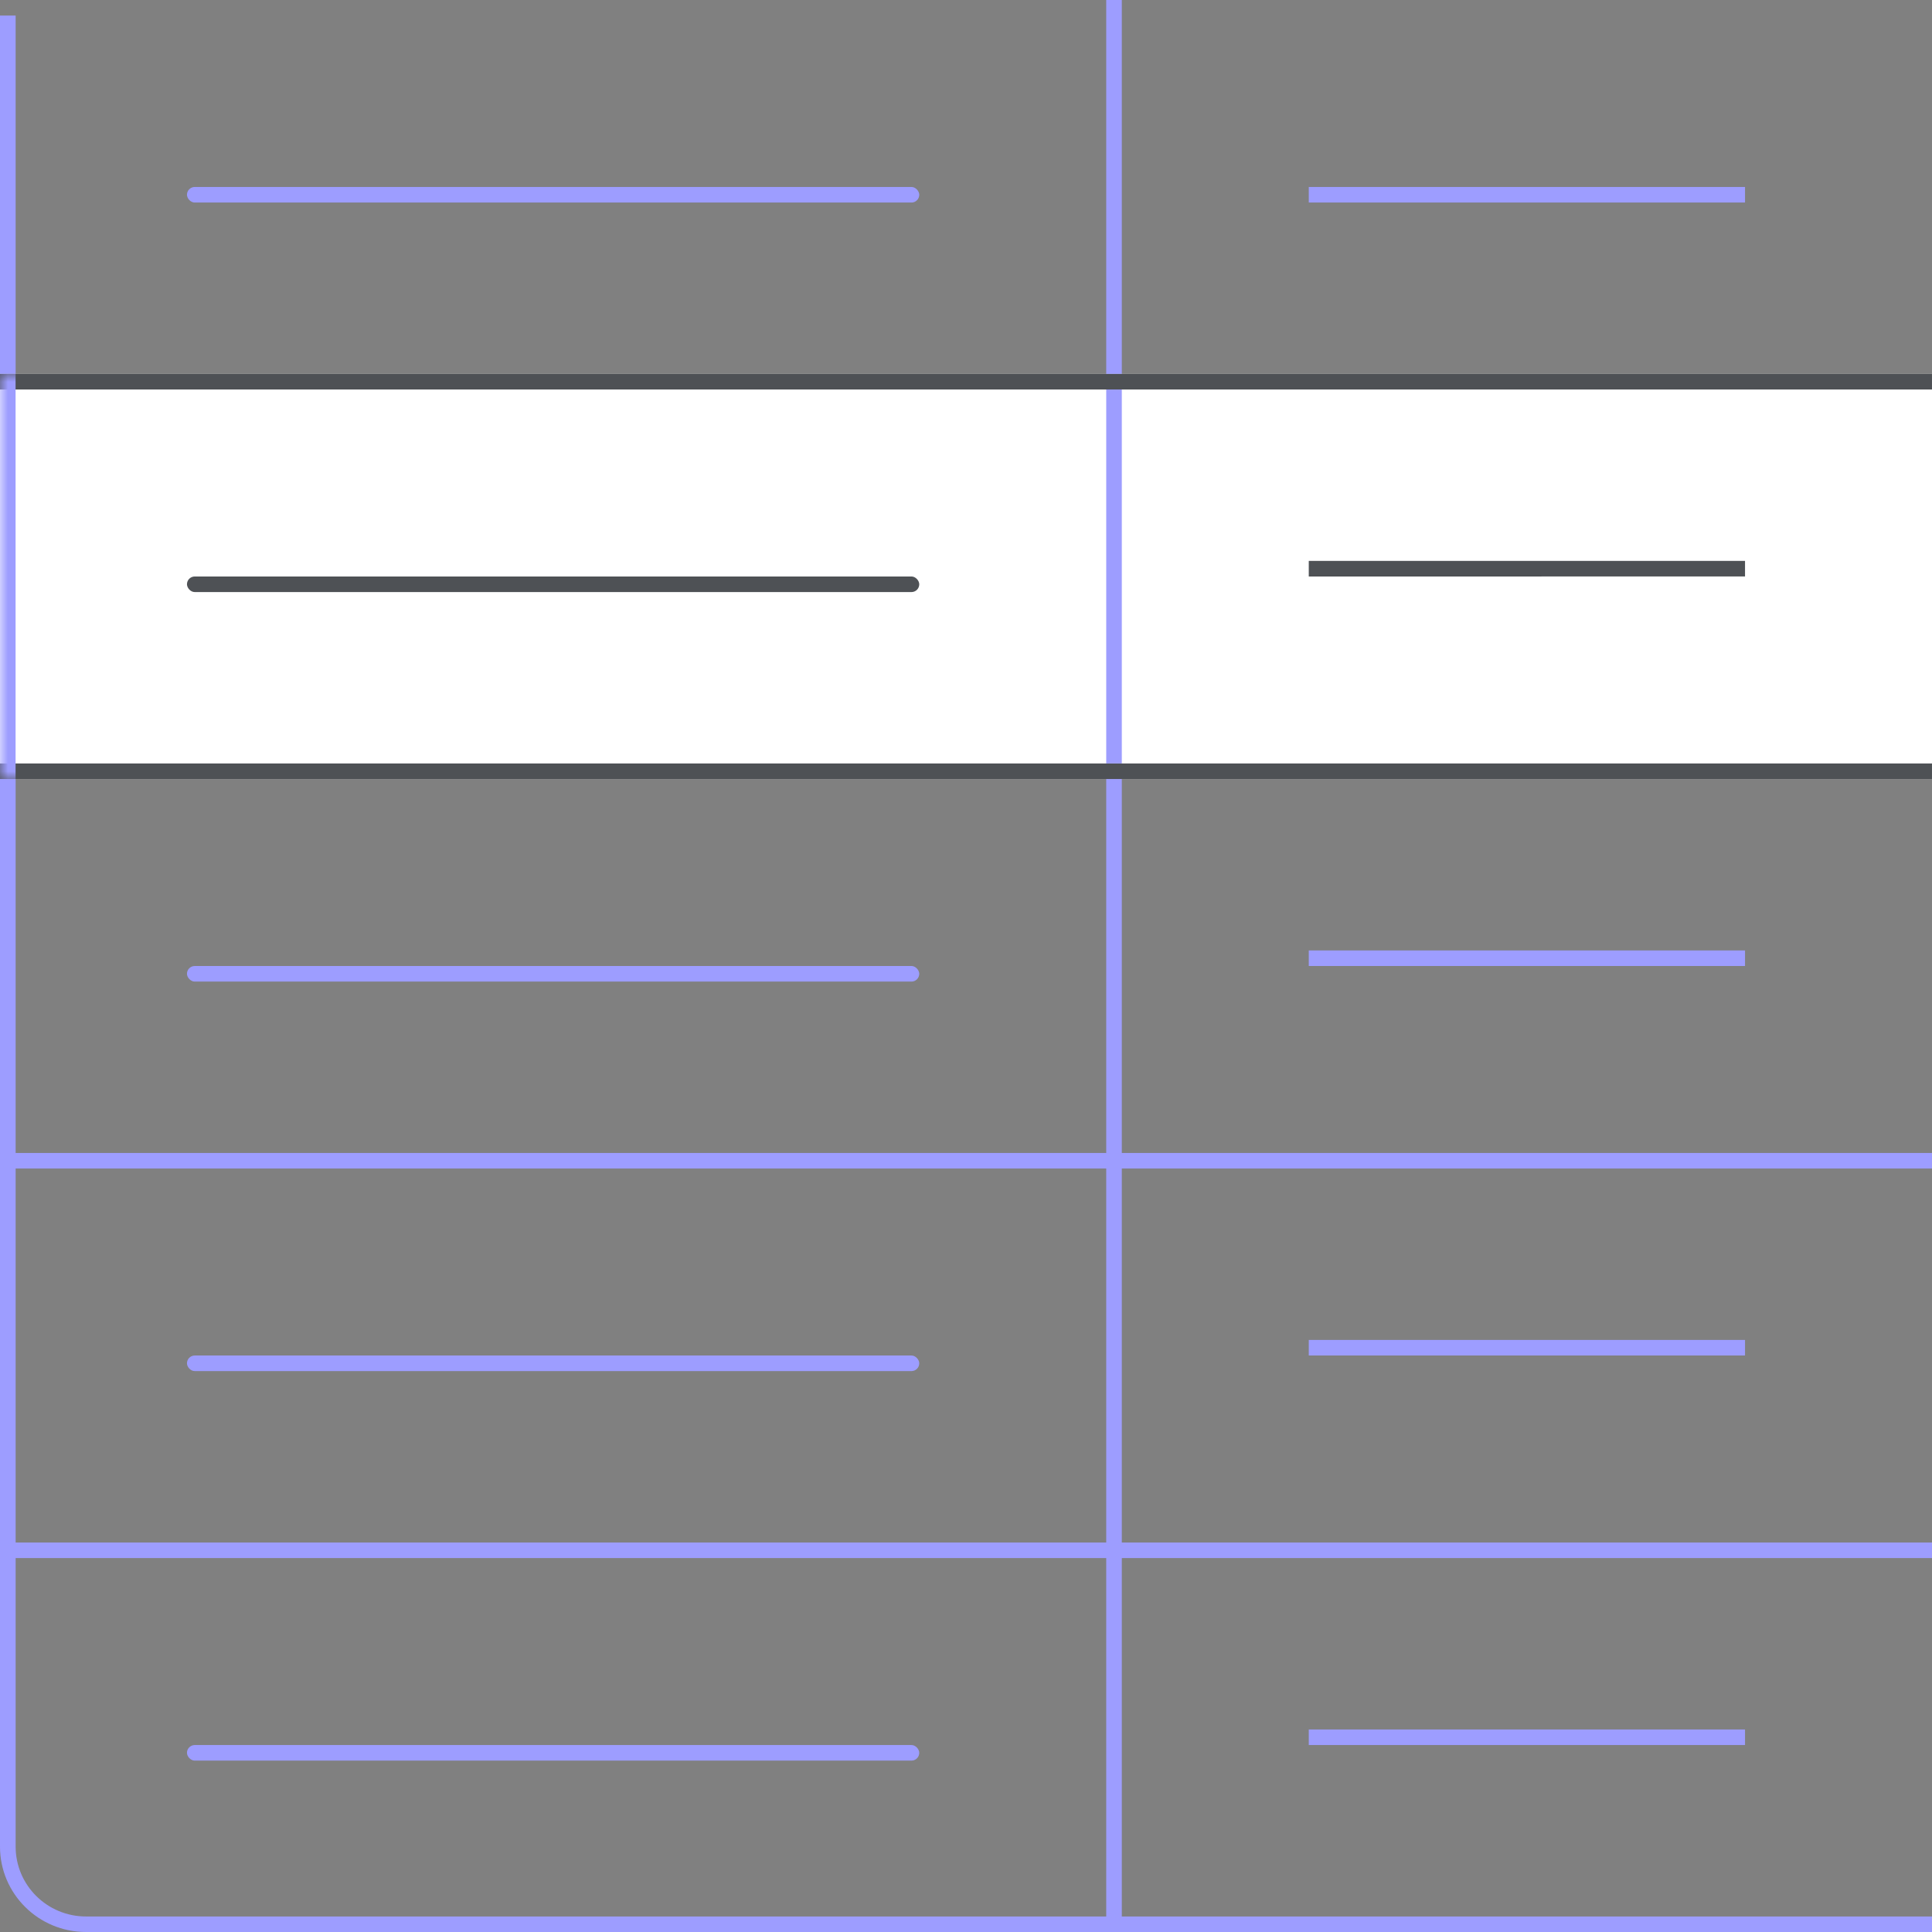
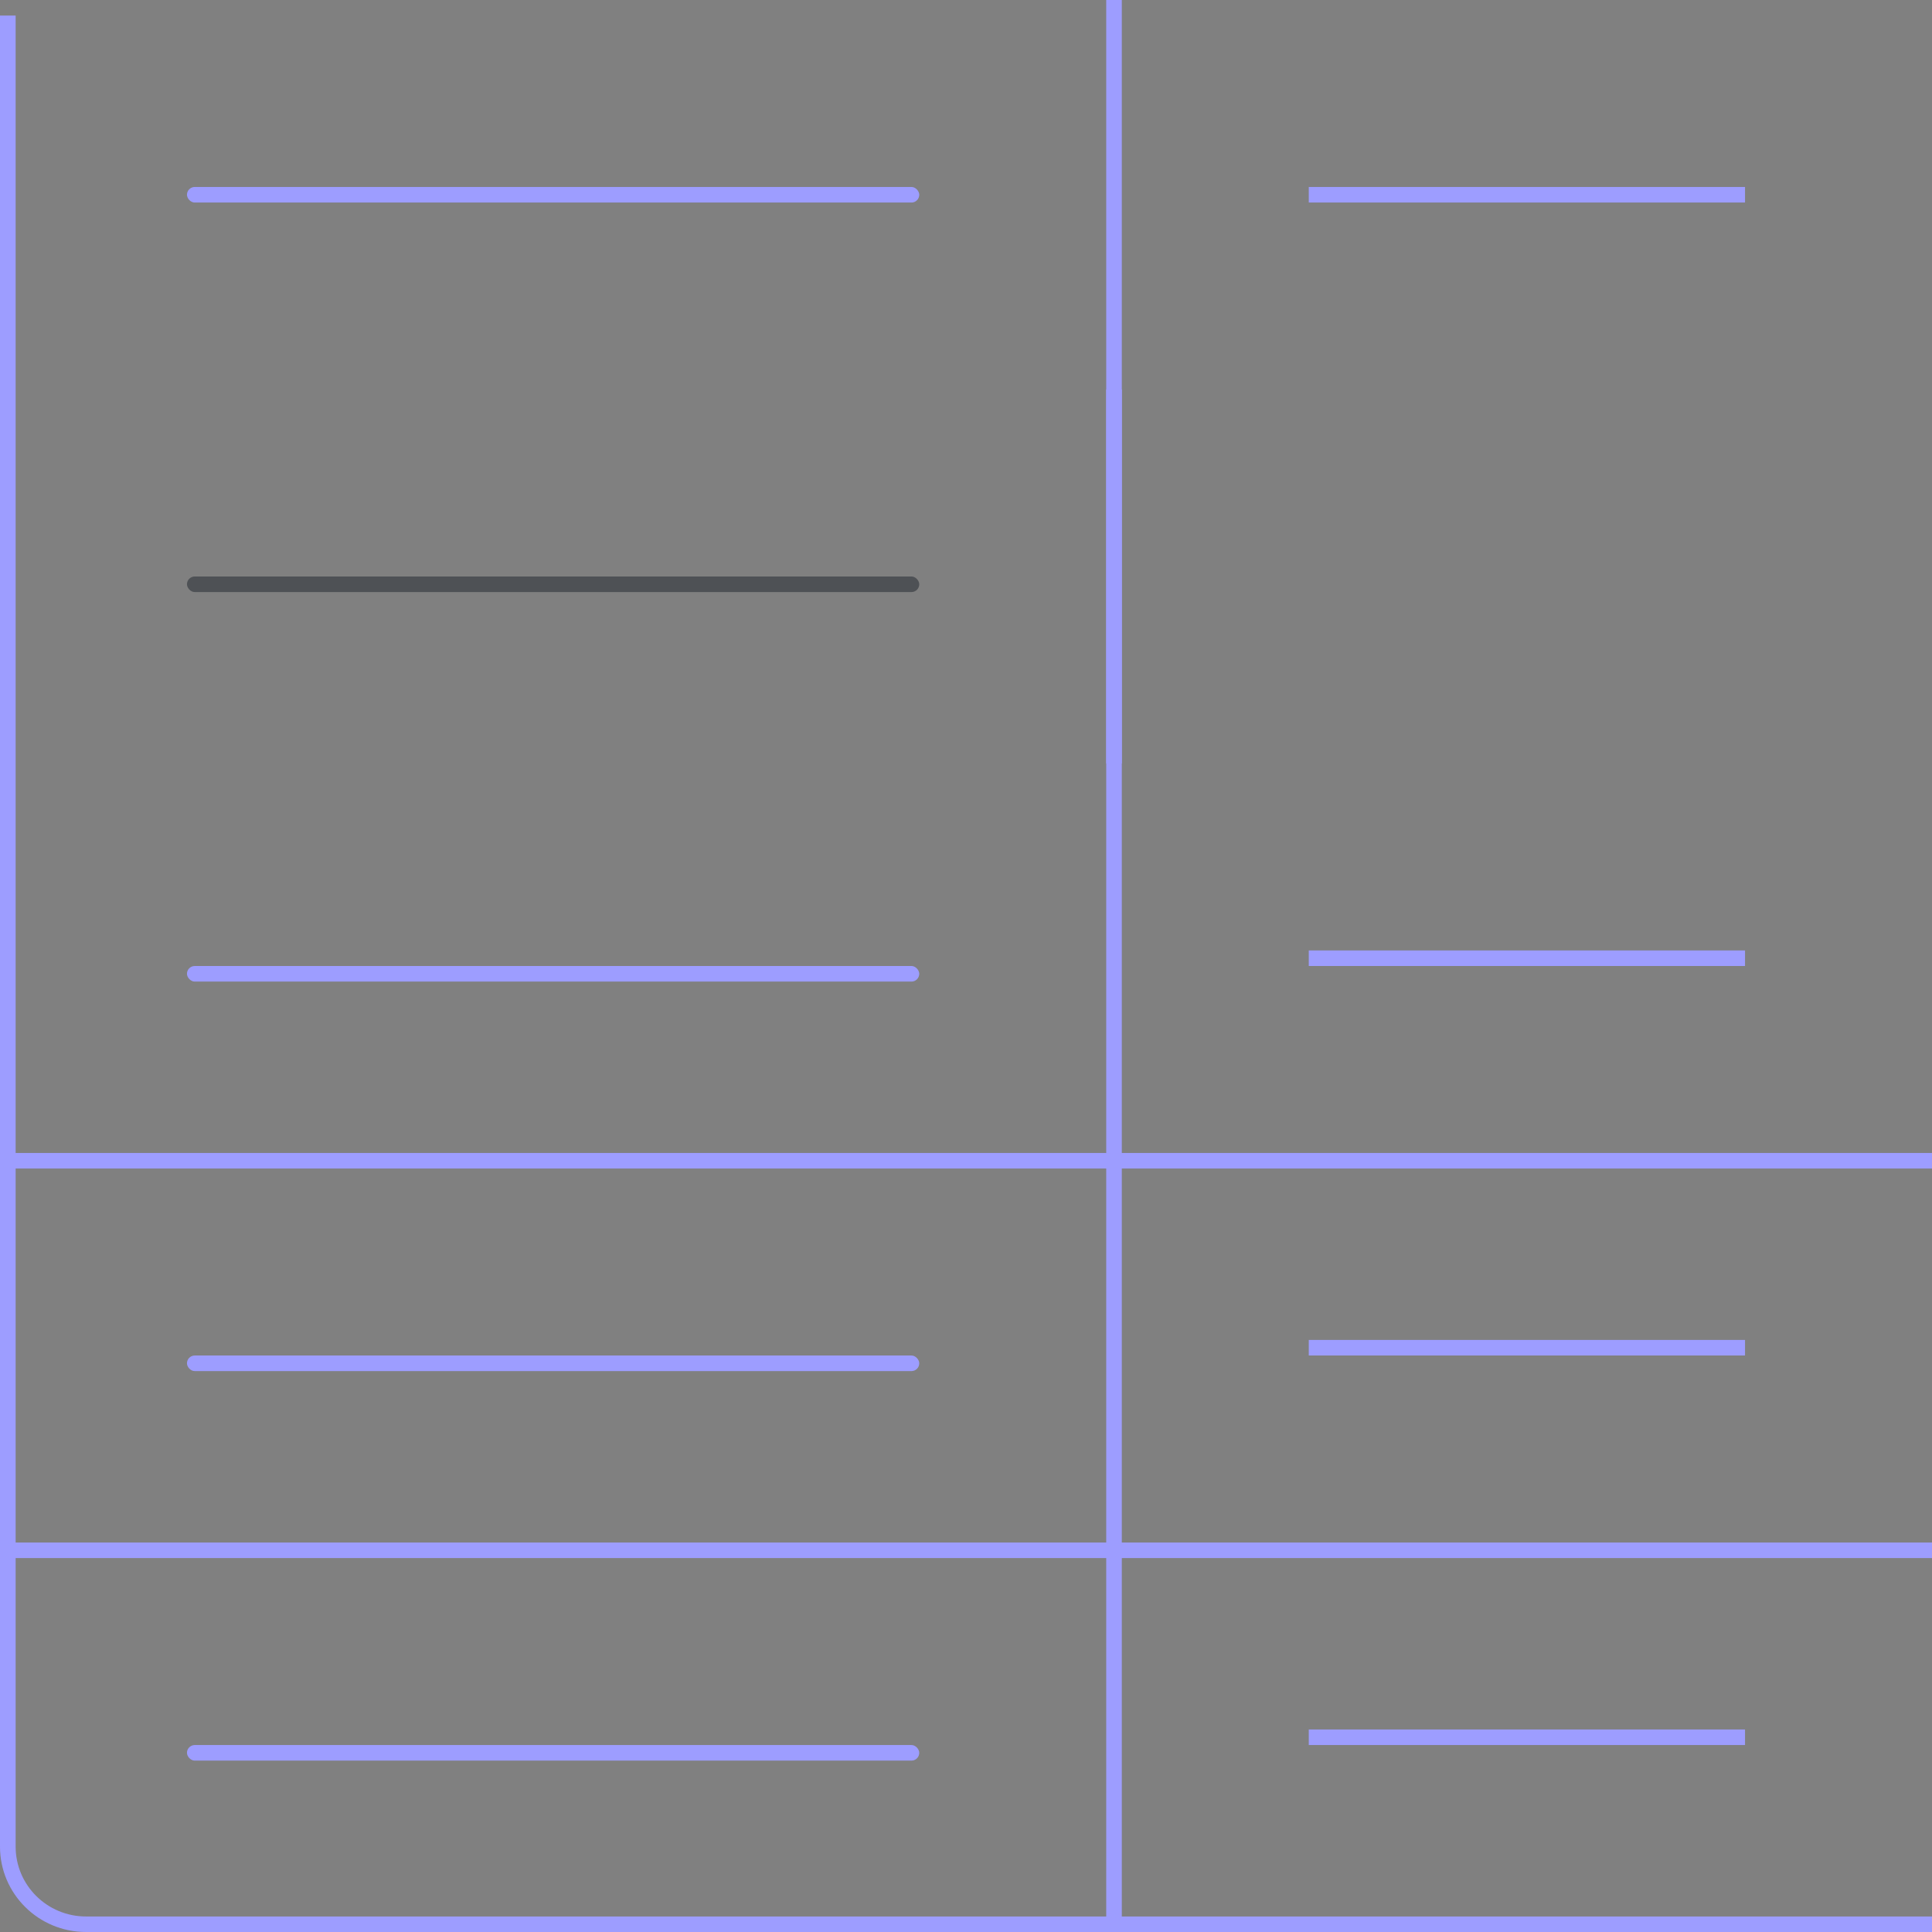
<svg xmlns="http://www.w3.org/2000/svg" width="124" height="124" fill="none">
  <rect width="100%" height="100%" fill="#808080" stroke="none" />
  <g clip-path="url(#clip0_1014_127022)">
    <path fill="#9D9DFF" d="M71 0h1v124h-1z" />
    <path fill-rule="evenodd" clip-rule="evenodd" d="M1.004 1v117.522c0 2.475 2.023 4.482 4.518 4.482H124V124H5.522C2.472 124 0 121.548 0 118.522V1h1.004z" fill="#9D9DFF" />
    <mask id="a" fill="#fff">
-       <path d="M0 24h124v26H0V24z" />
-     </mask>
-     <path d="M0 24h124v26H0V24z" fill="#fff" />
-     <path stroke="#4E5155" stroke-width=".5" d="M.25 24.25h123.5v.5H.25zM.25 49.25h123.5v.5H.25z" />
-     <path fill="#4E5155" d="M84 36h28v1H84z" />
+       </mask>
    <path fill="#9D9DFF" d="M71 25h1v24h-1z" />
    <path d="M1 50V24h-2v26h2z" fill="#9D9DFF" mask="url(#a)" />
    <path stroke="#9D9DFF" stroke-width=".5" d="M.25 74.25h123.5v.5H.25zM.25 99.25h123.5v.5H.25z" />
    <rect x="12" y="37" width="47" height="1" rx=".5" fill="#4E5155" />
    <rect x="12" y="12" width="47" height="1" rx=".5" fill="#9D9DFF" />
    <rect x="12" y="62" width="47" height="1" rx=".5" fill="#9D9DFF" />
    <rect x="12" y="87" width="47" height="1" rx=".5" fill="#9D9DFF" />
    <rect x="12" y="112" width="47" height="1" rx=".5" fill="#9D9DFF" />
    <path fill="#9D9DFF" d="M84 12h28v1H84zM84 61h28v1H84zM84 111h28v1H84zM84 86h28v1H84z" />
  </g>
  <defs>
    <clipPath id="clip0_1014_127022">
      <path d="M0 0h119a5 5 0 015 5v119H5a5 5 0 01-5-5V0z" fill="#fff" />
    </clipPath>
  </defs>
</svg>